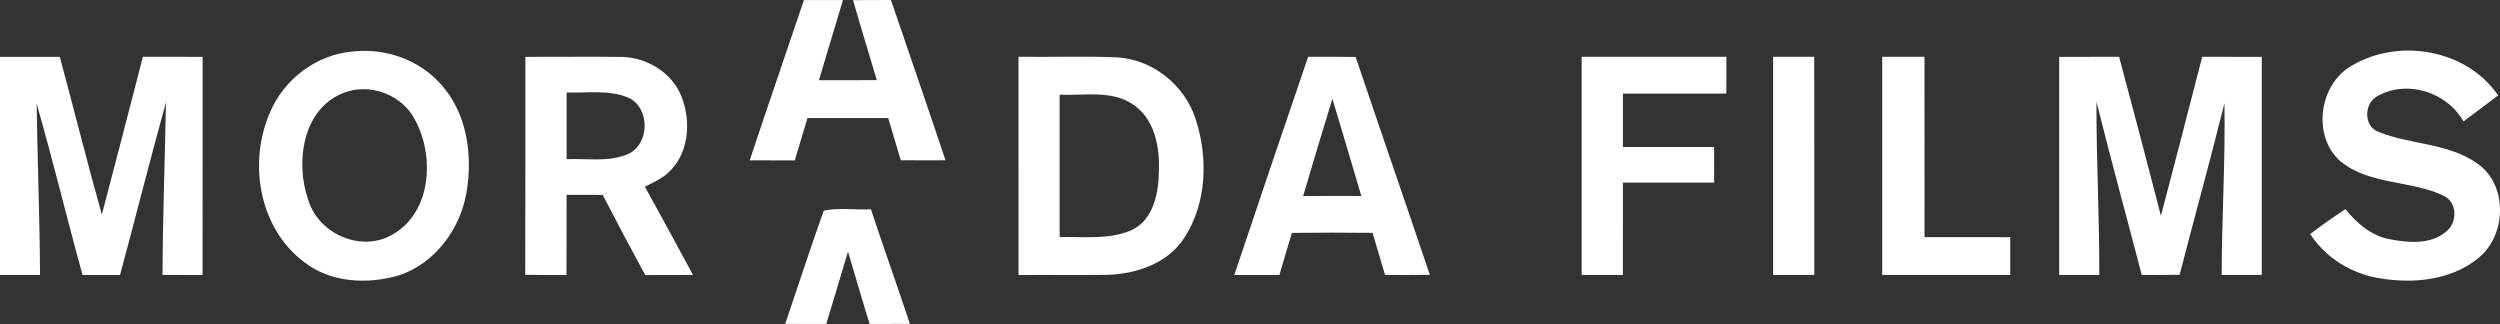
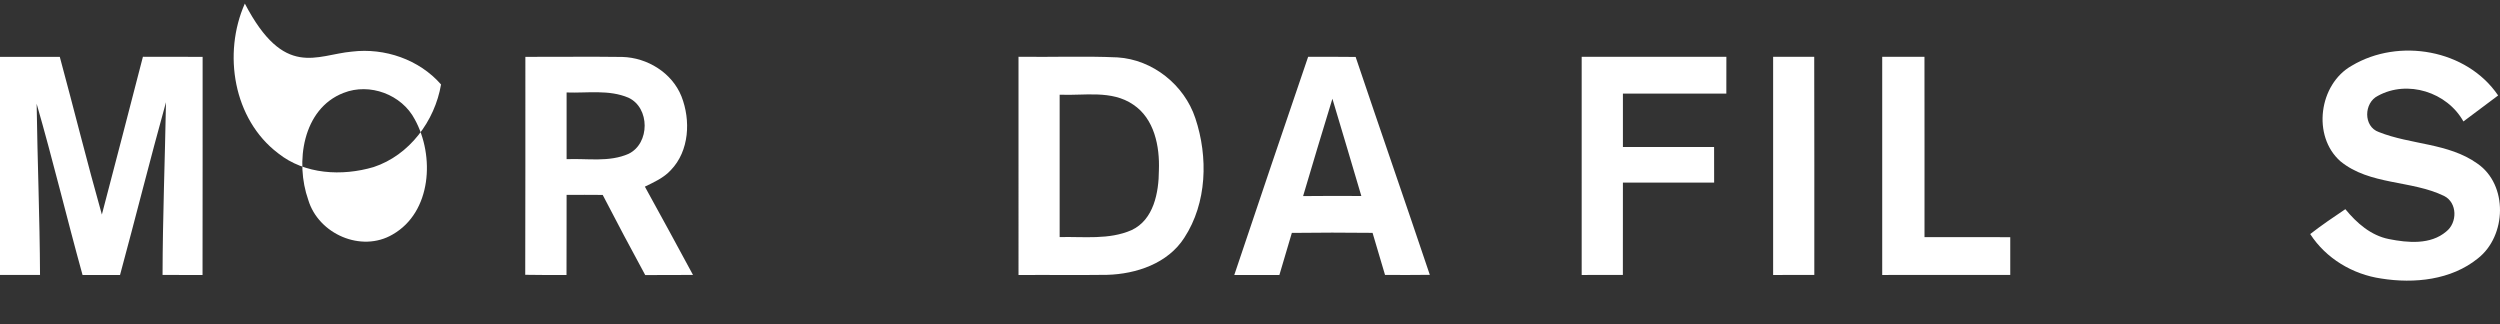
<svg xmlns="http://www.w3.org/2000/svg" version="1.1" id="Layer_1" x="0px" y="0px" width="561.507px" height="72.764px" viewBox="0 0 561.507 72.764" enable-background="new 0 0 561.507 72.764" xml:space="preserve">
  <rect x="0" y="0" width="561.507" height="72.764" fill="#333333" stroke="none" />
  <g>
-     <path fill="#FFFFFF" d="M168.39,36.01c3.99-12.02,8.13-24,12.18-36c2.92-0.01,5.84,0,8.76,0.01c-1.81,6-3.61,12-5.4,18   c4.33-0.02,8.66-0.01,13-0.02c-1.75-6-3.64-11.96-5.33-17.97c2.83-0.02,5.67-0.03,8.51-0.03c4.07,12.01,8.25,23.97,12.25,36   c-3.35,0.02-6.7,0.02-10.05-0.01c-0.94-3.16-1.88-6.31-2.81-9.47c-6.05-0.02-12.1-0.02-18.14,0c-0.93,3.18-1.89,6.34-2.85,9.51   C175.13,36.01,171.76,36.01,168.39,36.01z" />
    <g>
-       <path fill="#FFFFFF" d="M79.06,11.59c7.34-0.88,15.09,1.76,20,7.38c5.87,6.49,7.16,15.95,5.7,24.32    c-1.4,8.21-7.09,15.89-15.14,18.55c-7.09,2.1-15.49,1.67-21.45-3.09c-10.07-7.64-12.46-22.41-7.48-33.63    C63.85,17.77,71.05,12.3,79.06,11.59z M77.15,20.87c-9.23,3.57-10.87,15.67-7.92,24.01c2.28,7.67,11.91,11.92,18.95,7.79    c8.79-5.02,9.48-17.68,4.99-25.84C90.25,21.23,83.03,18.53,77.15,20.87z" />
+       <path fill="#FFFFFF" d="M79.06,11.59c7.34-0.88,15.09,1.76,20,7.38c-1.4,8.21-7.09,15.89-15.14,18.55c-7.09,2.1-15.49,1.67-21.45-3.09c-10.07-7.64-12.46-22.41-7.48-33.63    C63.85,17.77,71.05,12.3,79.06,11.59z M77.15,20.87c-9.23,3.57-10.87,15.67-7.92,24.01c2.28,7.67,11.91,11.92,18.95,7.79    c8.79-5.02,9.48-17.68,4.99-25.84C90.25,21.23,83.03,18.53,77.15,20.87z" />
    </g>
    <path fill="#FFFFFF" d="M528.21,14.76c10.54-6.31,25.84-3.69,32.88,6.68c-2.59,1.96-5.19,3.91-7.8,5.84   c-3.66-6.58-12.55-9.41-19.2-5.76c-3.18,1.56-3.32,6.92,0.21,8.14c7.18,2.87,15.61,2.44,22.1,7.06c6.97,4.77,6.6,16.27,0.14,21.32   c-5.99,4.86-14.31,5.7-21.7,4.52c-6.42-0.93-12.42-4.51-15.96-9.99c2.54-1.98,5.22-3.79,7.89-5.59c2.55,3.11,5.73,5.92,9.81,6.72   c4.22,0.84,9.33,1.31,12.84-1.69c2.54-1.97,2.55-6.48-0.47-8c-7.39-3.58-16.69-2.39-23.28-7.78   C519.25,30.57,520.84,18.9,528.21,14.76z" />
    <g>
      <path fill="#FFFFFF" d="M228.76,12.75c7.41,0.11,14.84-0.19,22.24,0.14c7.92,0.5,15,6.18,17.48,13.67    c2.9,8.69,2.63,19.01-2.48,26.84c-3.69,5.77-10.79,8.15-17.35,8.33c-6.63,0.09-13.26-0.01-19.89,0.04    C228.74,45.43,228.74,29.09,228.76,12.75z M238,21.27c0,10.66,0,21.32,0,31.98c5.37-0.14,11.09,0.66,16.14-1.56    c5-2.31,6.13-8.48,6.15-13.43c0.21-5.37-1.01-11.62-5.79-14.78C249.63,20.16,243.5,21.52,238,21.27z" />
    </g>
    <path fill="#FFFFFF" d="M0,12.77c4.48-0.02,8.95-0.02,13.43,0c3.19,11.79,6.13,23.66,9.45,35.42c3.12-11.8,6.15-23.62,9.22-35.44   c4.47,0.01,8.94,0,13.41,0.02c-0.02,16.33,0.02,32.66-0.02,49c-3-0.01-5.99-0.01-8.98-0.02c0.03-12.93,0.54-25.86,0.77-38.79   c-3.58,12.89-6.82,25.88-10.32,38.8c-2.81,0-5.61,0-8.42,0C15,48.97,11.91,36.05,8.23,23.3c0.18,12.82,0.7,25.63,0.76,38.45   c-3,0.02-6,0.01-8.99,0C0,45.42,0,29.1,0,12.77z" />
    <g>
      <path fill="#FFFFFF" d="M118,12.77c7.25,0.02,14.51-0.08,21.77,0.02c5.62,0.15,11.17,3.55,13.29,8.86    c2.1,5.36,1.78,12.24-2.39,16.56c-1.58,1.73-3.76,2.7-5.83,3.71c3.63,6.59,7.24,13.2,10.81,19.83c-3.58,0.01-7.15,0.01-10.73,0.03    c-3.24-5.97-6.43-11.96-9.55-18c-2.71-0.02-5.41-0.03-8.11-0.01c-0.02,5.99,0.01,11.99-0.02,17.99c-3.09,0.02-6.18,0.01-9.27-0.04    C118.03,45.4,117.98,29.08,118,12.77z M127.26,20.77c-0.01,4.99-0.01,9.98,0,14.98c4.63-0.2,9.57,0.74,13.94-1.21    c4.79-2.34,4.81-10.35-0.06-12.6C136.76,20.08,131.87,20.94,127.26,20.77z" />
    </g>
    <g>
      <path fill="#FFFFFF" d="M277.22,61.77c5.48-16.35,11.02-32.69,16.59-49.01c3.55-0.01,7.11-0.01,10.67,0.03    c5.5,16.33,11.17,32.61,16.66,48.94c-3.35,0.04-6.71,0.04-10.06,0.02c-0.93-3.15-1.87-6.3-2.8-9.45    c-6.05-0.07-12.09-0.07-18.13,0.01c-0.94,3.15-1.88,6.3-2.8,9.46C283.97,61.76,280.59,61.76,277.22,61.77z M299.26,22.18    c-2.23,7.27-4.42,14.56-6.58,21.86c4.36-0.05,8.71-0.04,13.08-0.02C303.62,36.73,301.43,29.45,299.26,22.18z" />
    </g>
    <path fill="#FFFFFF" d="M355.25,12.76c10.83-0.01,21.66,0,32.5,0c0,2.75,0,5.5-0.01,8.26c-7.74-0.01-15.49-0.02-23.23,0   c-0.02,3.99-0.02,7.99,0,11.99c6.83,0.01,13.65-0.01,20.48,0.01c0.01,2.66,0.01,5.32,0.01,7.99c-6.84,0.01-13.66-0.01-20.49,0.01   c-0.02,6.91,0,13.82-0.01,20.73c-3.08,0.01-6.17,0.02-9.25,0.01C355.24,45.42,355.24,29.09,355.25,12.76z" />
    <path fill="#FFFFFF" d="M398.25,12.76c3.08,0,6.15-0.01,9.23-0.01c0.05,16.33,0.01,32.67,0.02,49c-3.08,0.01-6.17,0.02-9.25,0.01   C398.24,45.43,398.24,29.09,398.25,12.76z" />
    <path fill="#FFFFFF" d="M422.75,12.76c3.16-0.01,6.32-0.01,9.49,0c0.03,13.5,0,27,0.01,40.5c6.42,0.01,12.84-0.01,19.26,0.01   c-0.01,2.82-0.01,5.65,0,8.48c-9.59,0.02-19.17,0.01-28.76,0.01C422.75,45.43,422.75,29.09,422.75,12.76z" />
-     <path fill="#FFFFFF" d="M462.5,12.77c4.49-0.02,8.97-0.02,13.46-0.01c3.18,11.9,6.33,23.8,9.39,35.72   c3.13-11.89,6.21-23.8,9.27-35.72c4.46-0.01,8.91-0.01,13.38,0.01c0,16.33,0,32.65,0,48.98c-3.01,0.02-6.01,0.01-9.01,0   c0.04-12.86,0.84-25.71,0.63-38.56c-3.21,12.88-6.75,25.67-10.07,38.52c-2.84,0.06-5.68,0.07-8.51,0.03   c-3.38-12.97-6.93-25.9-10.17-38.9c-0.04,12.97,0.69,25.93,0.63,38.91c-3,0.01-6,0.02-9,0C462.5,45.42,462.49,29.09,462.5,12.77z" />
-     <path fill="#FFFFFF" d="M185.02,47.31c3.4-0.74,7.08-0.1,10.59-0.31c2.85,8.6,5.9,17.14,8.76,25.74c-3.02,0.02-6.04,0.03-9.05,0.02   c-1.68-5.39-3.22-10.83-4.86-16.24c-1.58,5.42-3.27,10.81-4.88,16.23c-3.08,0.02-6.15,0.02-9.22-0.01   C179.25,64.26,182,55.74,185.02,47.31z" />
  </g>
</svg>